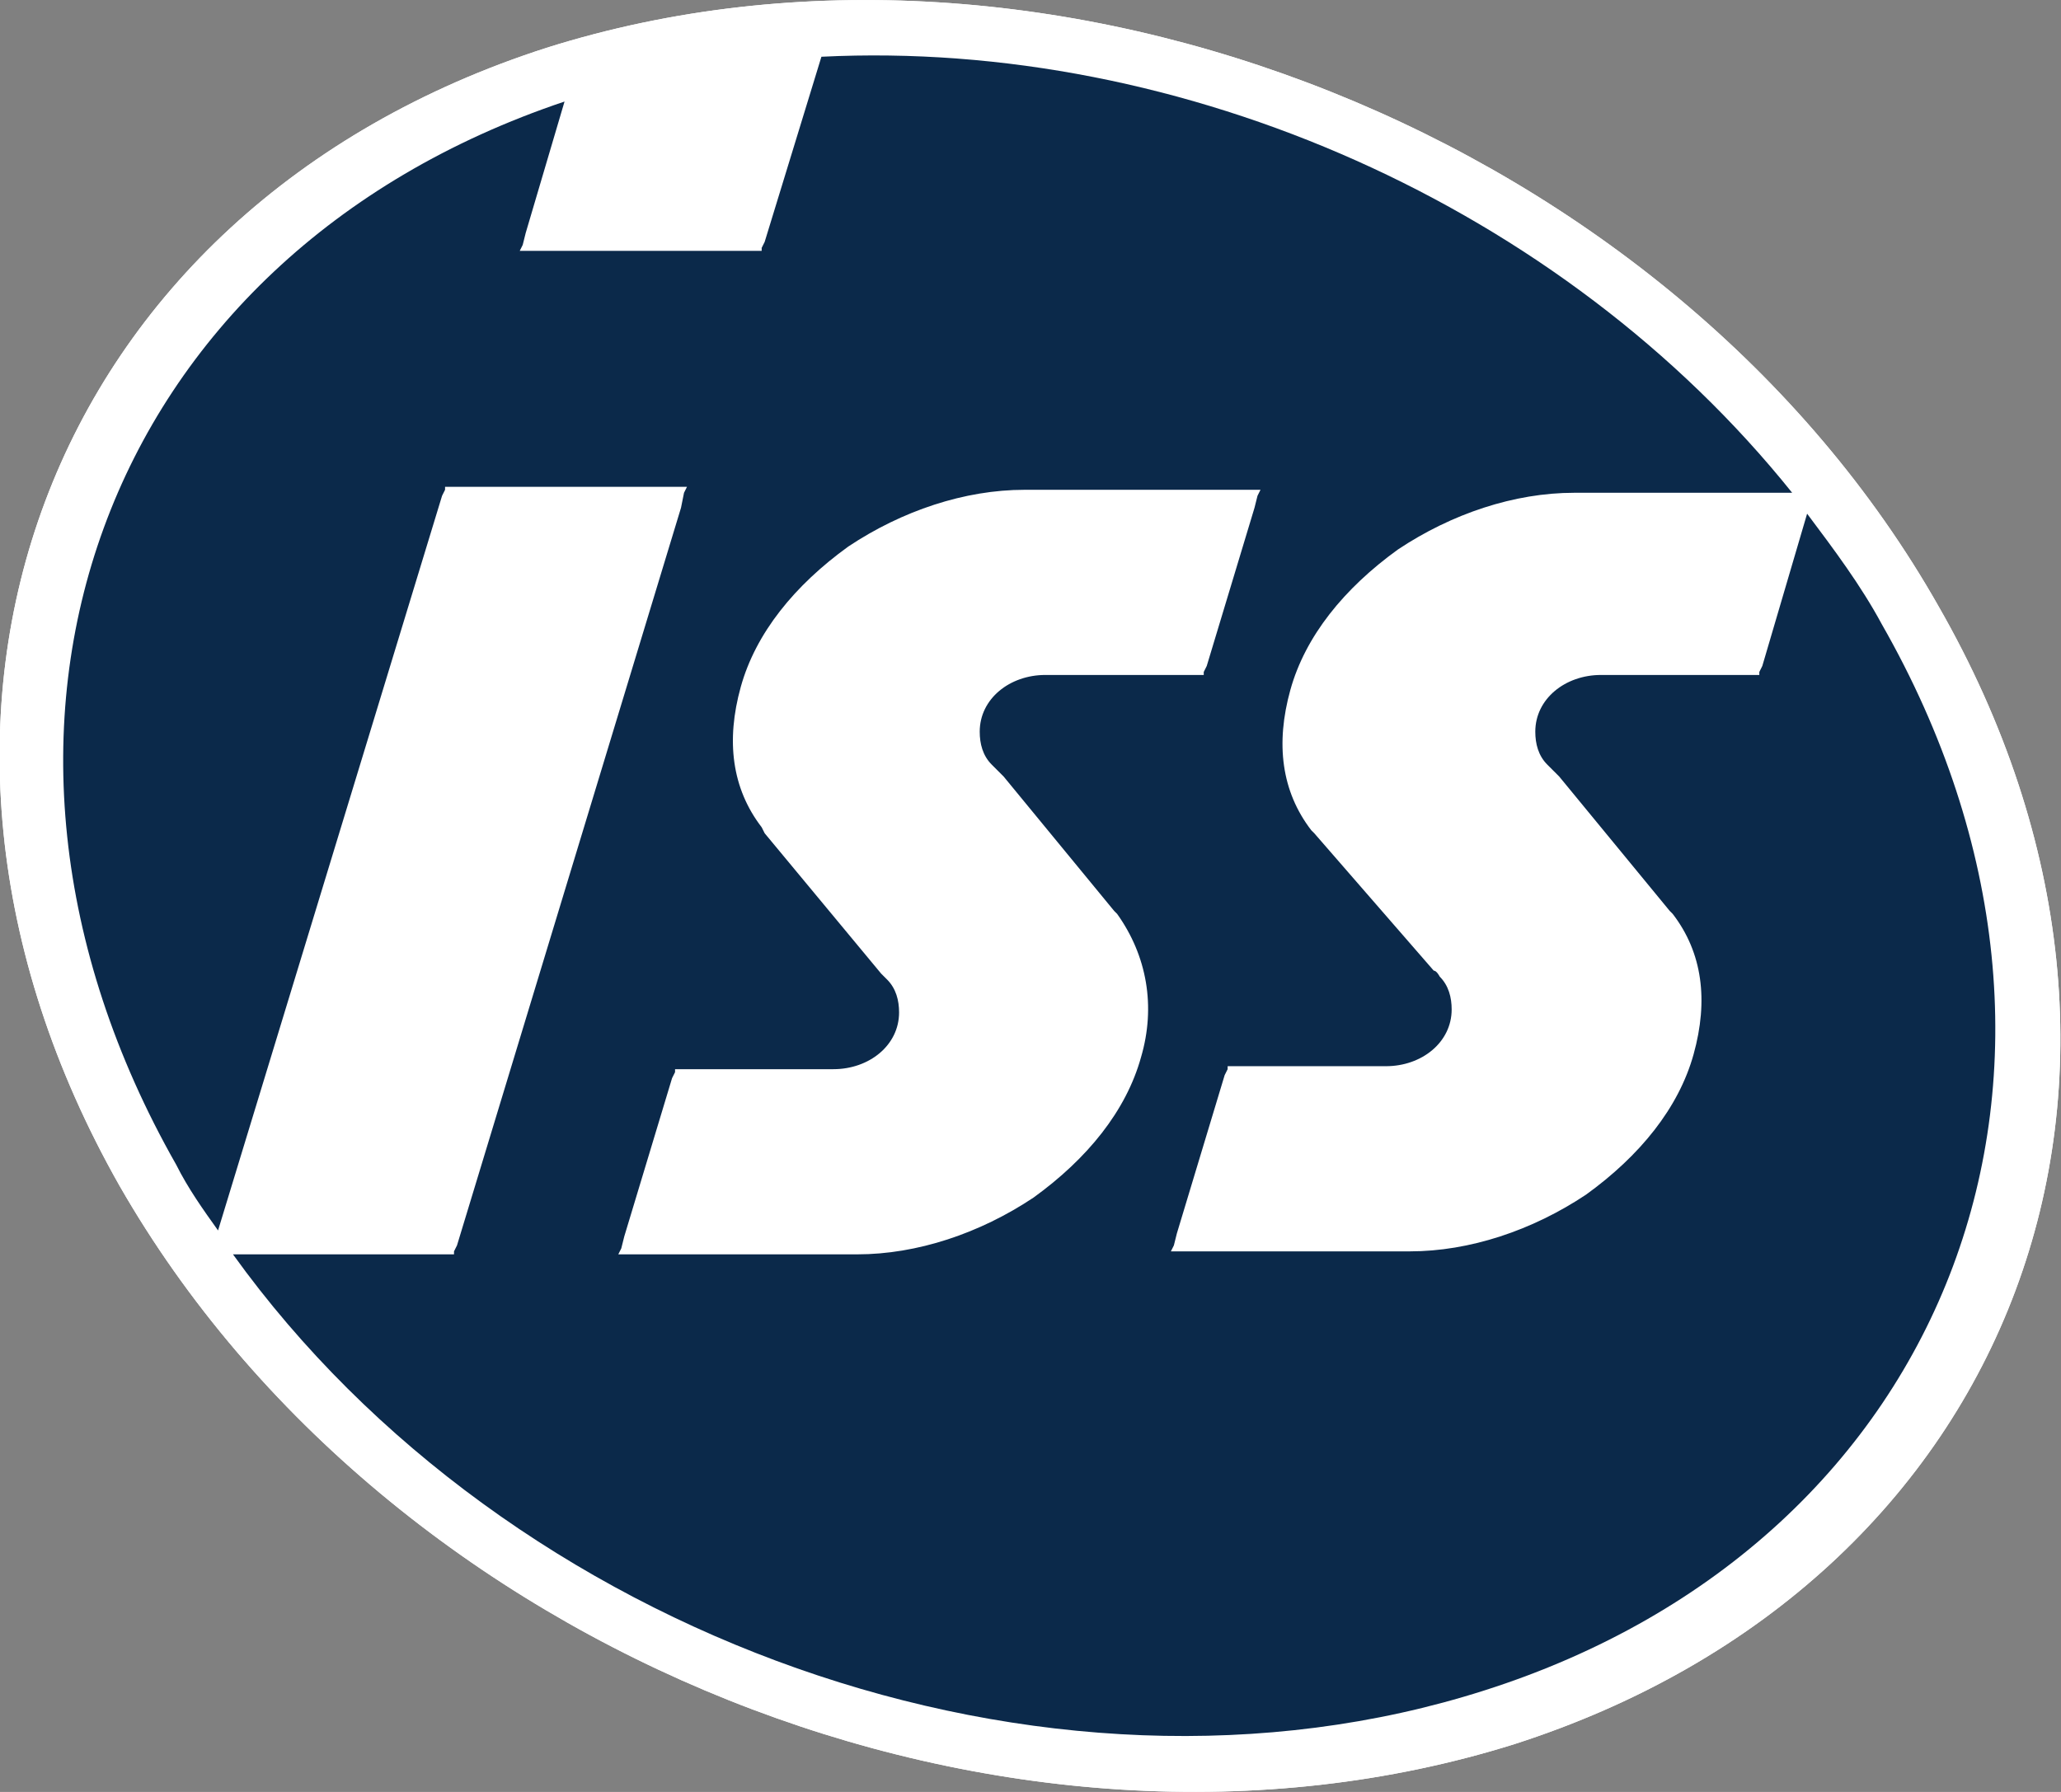
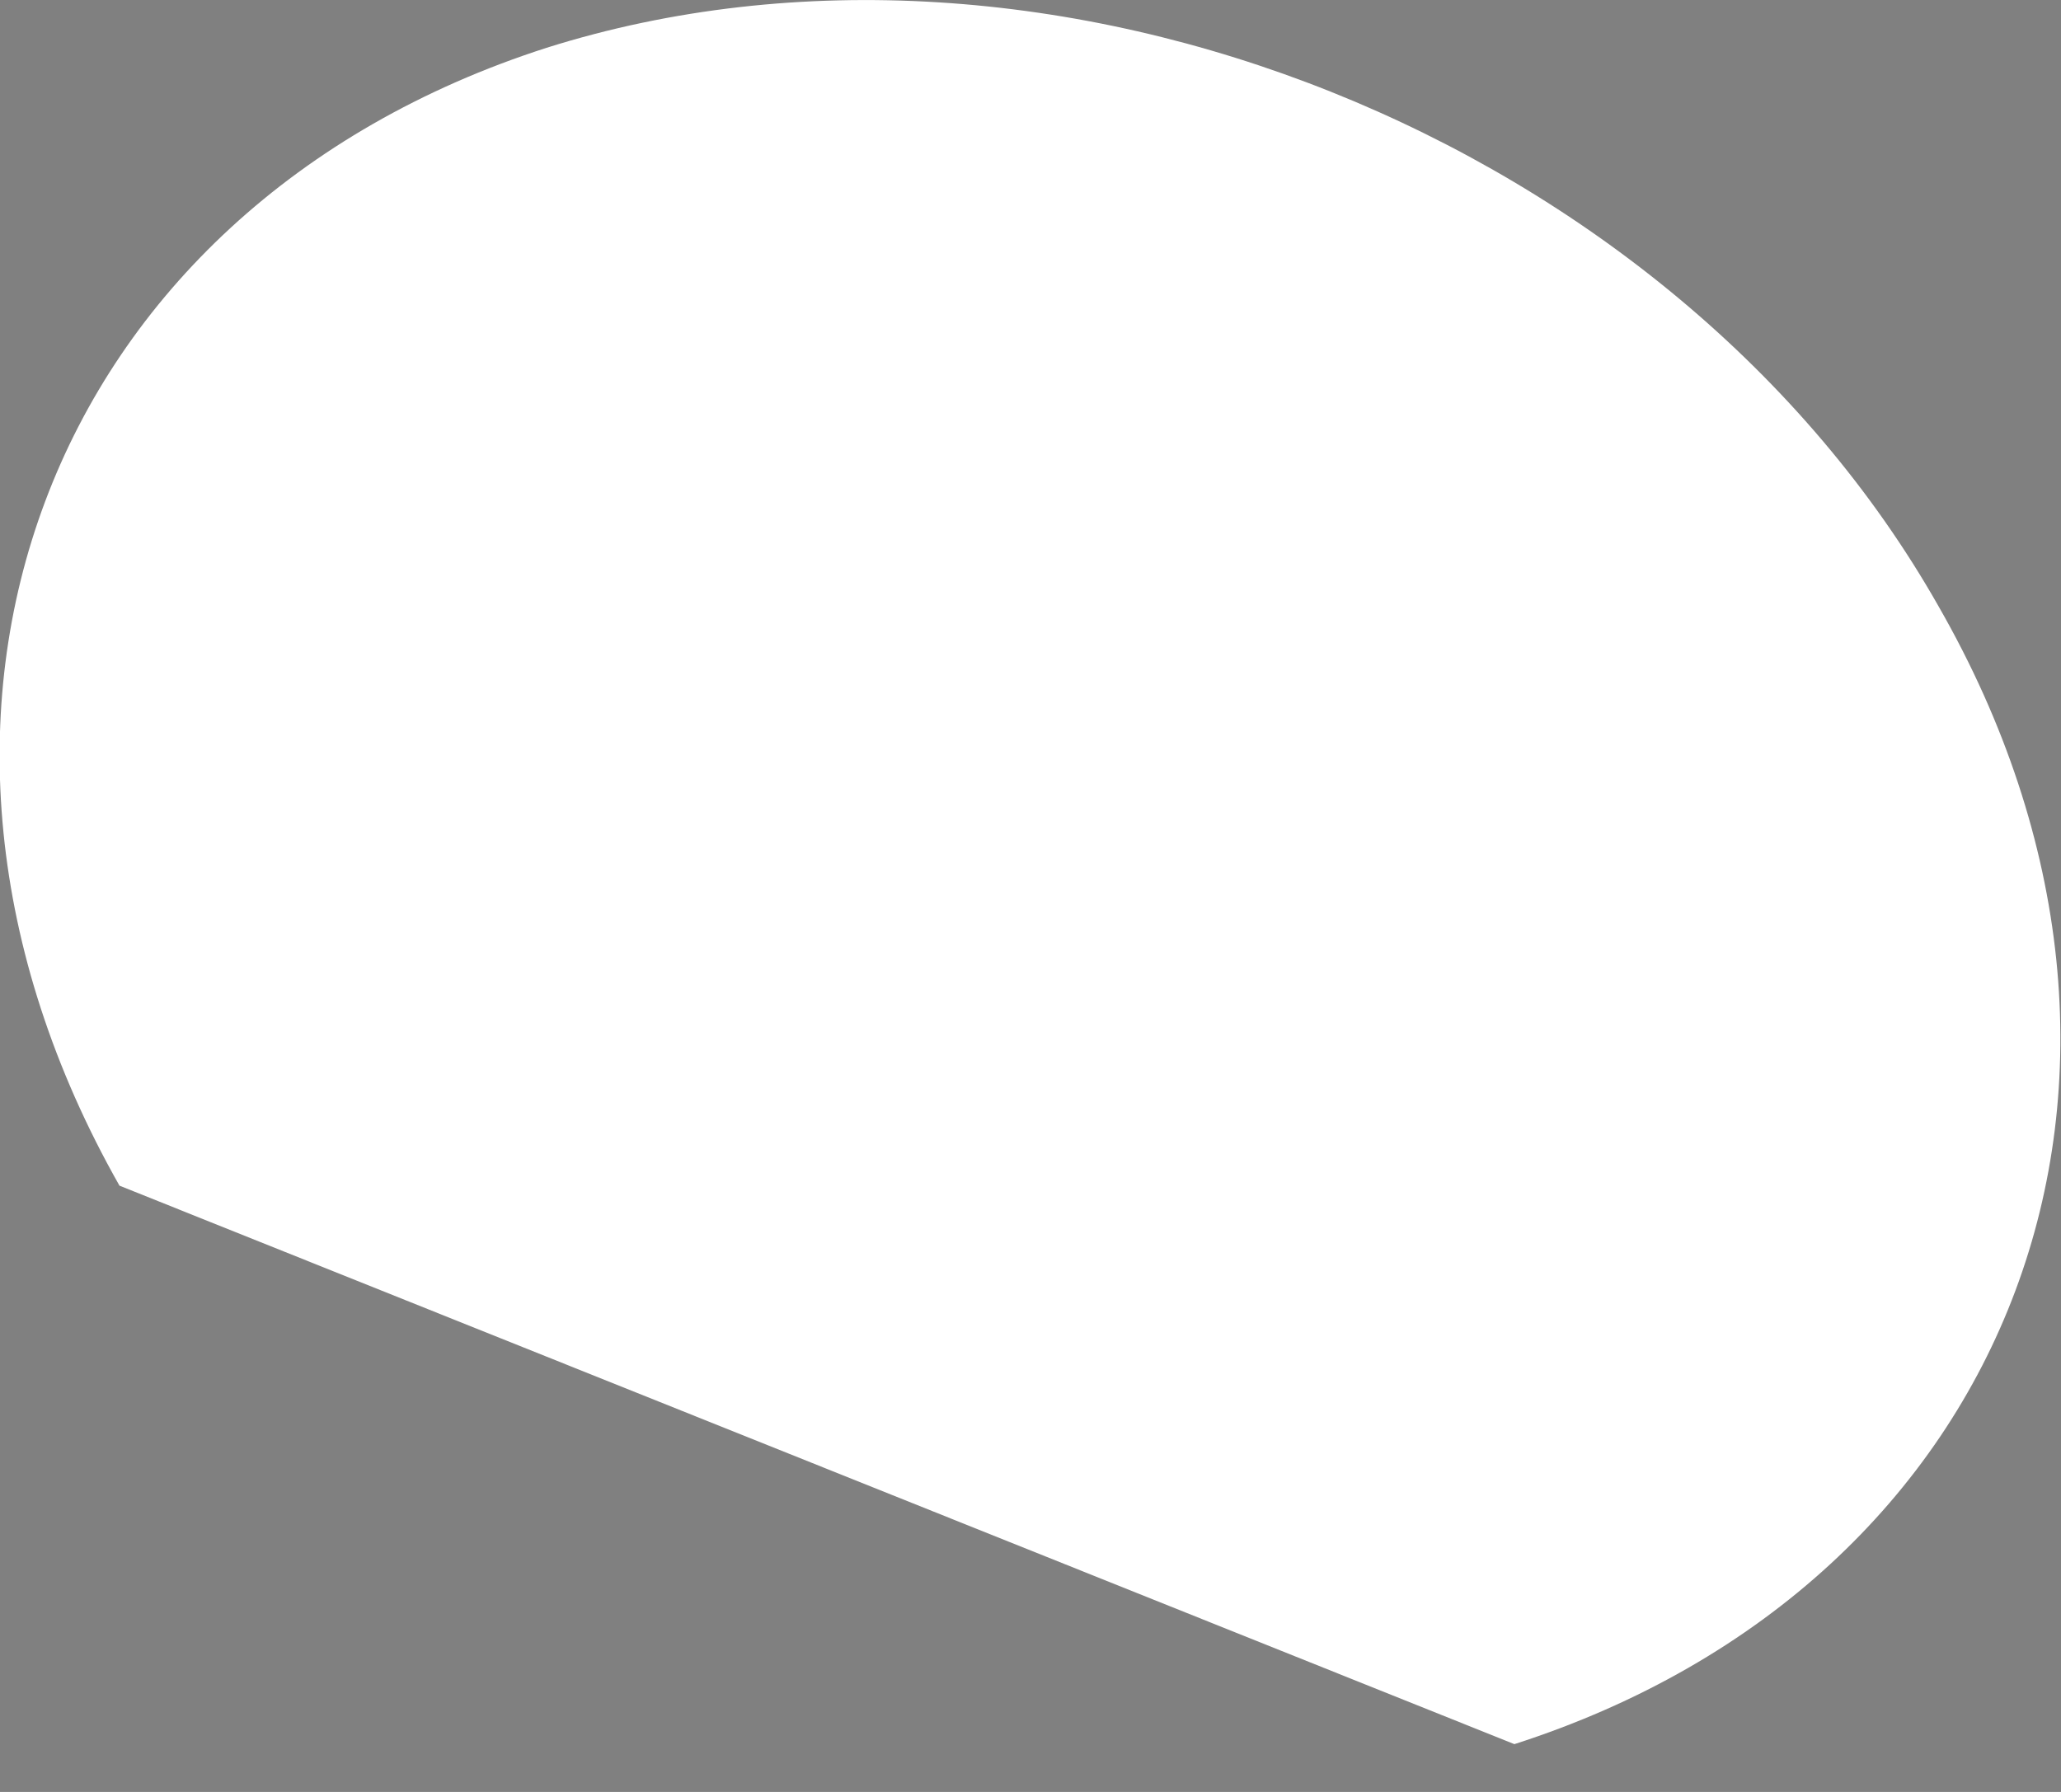
<svg xmlns="http://www.w3.org/2000/svg" viewBox="0 0 69 60" id="iss">
  <rect x="0" y="0" width="69" height="60" fill="#808080" stroke="none" />
-   <path d="M50.7 58.4C67.5 53 73.9 36 64.9 20.3 56 4.6 35.1-3.7 18.3 1.6 1.5 7-4.9 24 4 39.7c9 15.7 29.8 24 46.7 18.7" fill="#fff" />
-   <path d="M50.7 58.4C67.5 53 73.9 36 64.9 20.3 56 4.6 35.1-3.7 18.3 1.6 1.5 7-4.9 24 4 39.7c9 15.7 29.8 24 46.7 18.7" fill="#fff" />
-   <path d="M38.2 35.4c-.5 1.8-1.8 3.4-3.6 4.7-1.8 1.2-3.9 1.9-5.9 1.9h-8l.1-.2.1-.4 1.6-5.3.1-.2v-.1h5.3c1.2 0 2.2-.8 2.2-1.9 0-.4-.1-.8-.4-1.1l-.2-.2-3.9-4.7-.1-.2c-1-1.3-1.2-2.9-.7-4.7.5-1.8 1.8-3.4 3.6-4.7 1.8-1.2 3.9-1.9 5.9-1.9h7.9l-.1.2-.1.4-1.6 5.3-.1.2v.1H35c-1.2 0-2.2.8-2.2 1.9 0 .4.1.8.4 1.1l.4.4 3.7 4.5.1.1c1 1.4 1.3 3.1.8 4.8M63 20.9c-.7-1.3-1.6-2.5-2.5-3.7L59 22.3l-.1.2v.1h-5.3c-1.2 0-2.2.8-2.2 1.9 0 .4.1.8.4 1.1l.4.4 3.7 4.5.1.1c1 1.3 1.2 2.9.7 4.7-.5 1.8-1.8 3.4-3.6 4.7-1.8 1.2-3.9 1.9-5.9 1.9h-8l.1-.2.1-.4L41 36l.1-.2v-.1h5.3c1.2 0 2.2-.8 2.2-1.9 0-.4-.1-.8-.4-1.1 0 0-.1-.2-.2-.2l-4-4.6-.1-.1c-1-1.3-1.2-2.9-.7-4.7.5-1.8 1.8-3.4 3.6-4.7 1.8-1.2 3.9-1.9 5.9-1.9H60C52.3 6.9 39.6 1.3 27.5 1.9l-1.9 6.2-.1.2v.1h-8.1l.1-.2.1-.4 1.3-4.4C3.4 8.6-2.4 24.4 5.9 39c.4.8.9 1.5 1.4 2.2l7.5-24.6.1-.2v-.1H23l-.1.2-.1.5-7.5 24.7-.1.2v.1H7.8C17 54.8 35 61.3 49.7 56.6c15.7-5 21.7-21 13.3-35.7" fill="#0b294a" />
+   <path d="M50.7 58.4C67.5 53 73.9 36 64.9 20.3 56 4.6 35.1-3.7 18.3 1.6 1.5 7-4.9 24 4 39.7" fill="#fff" />
</svg>